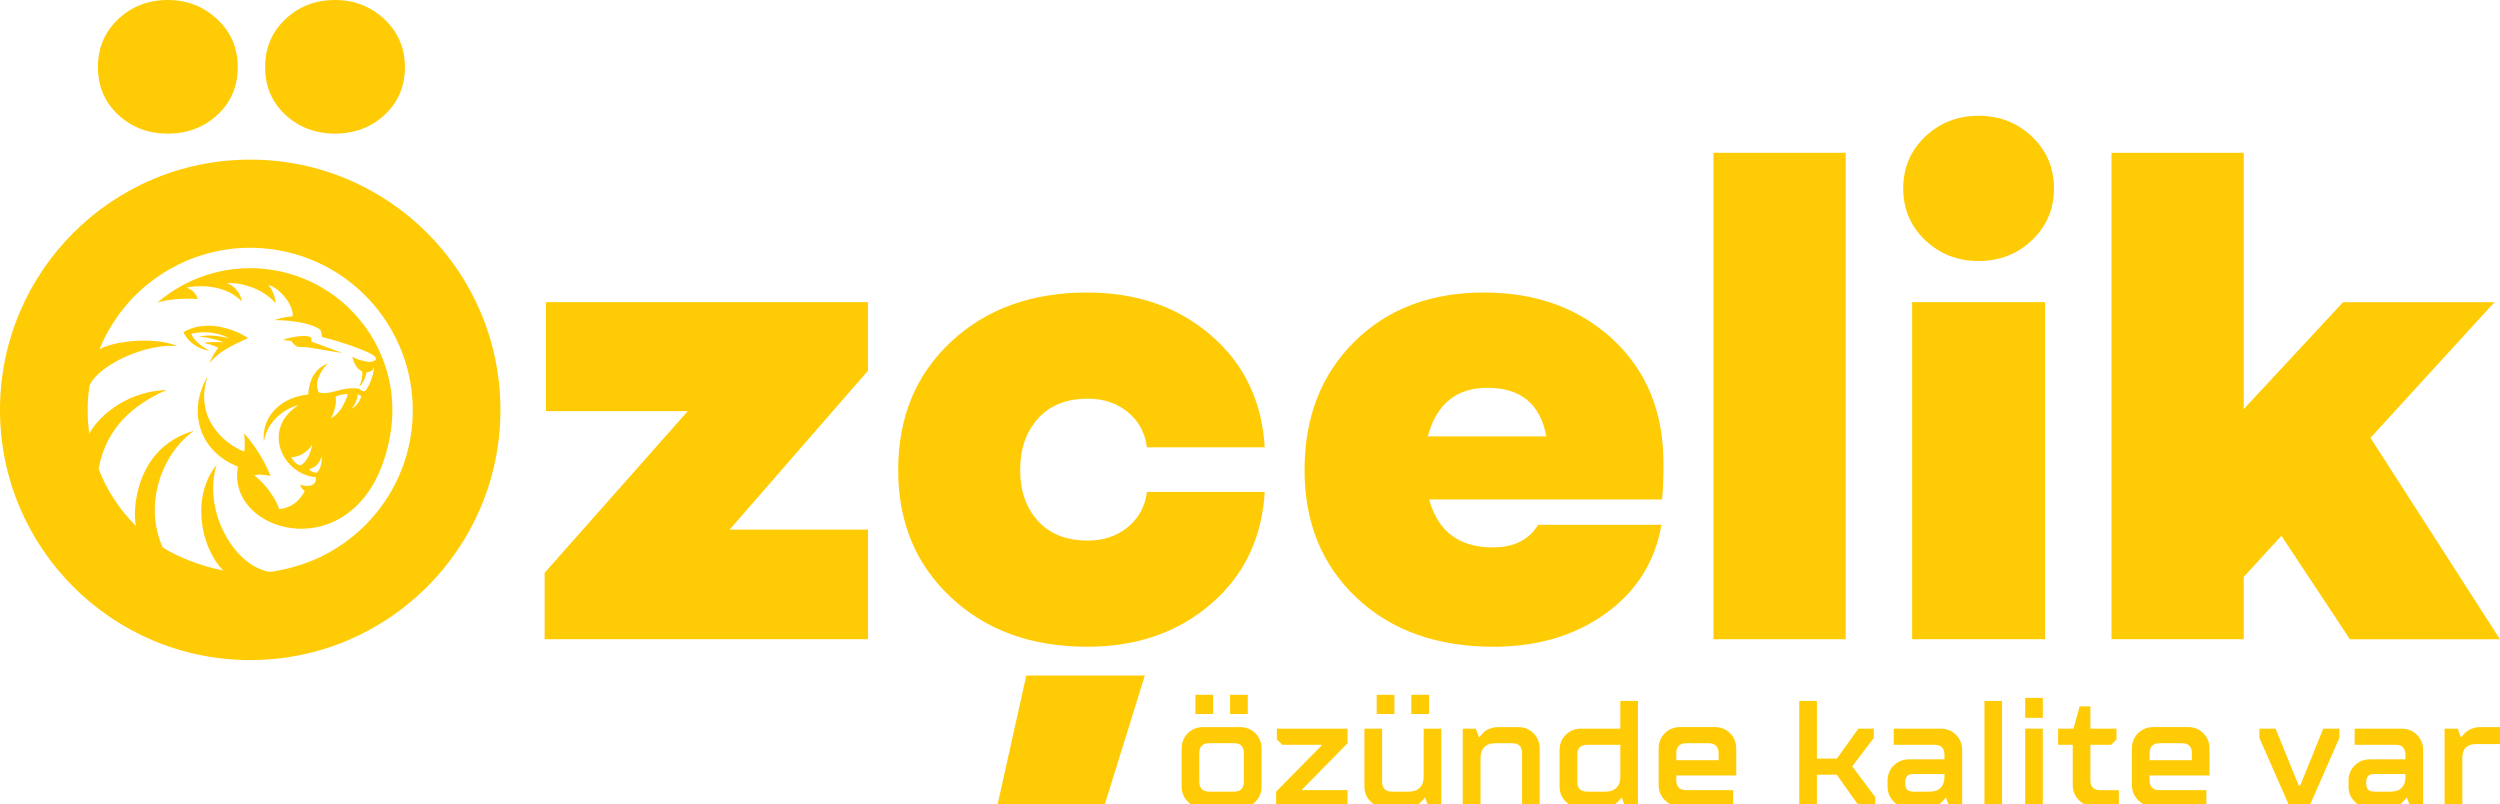
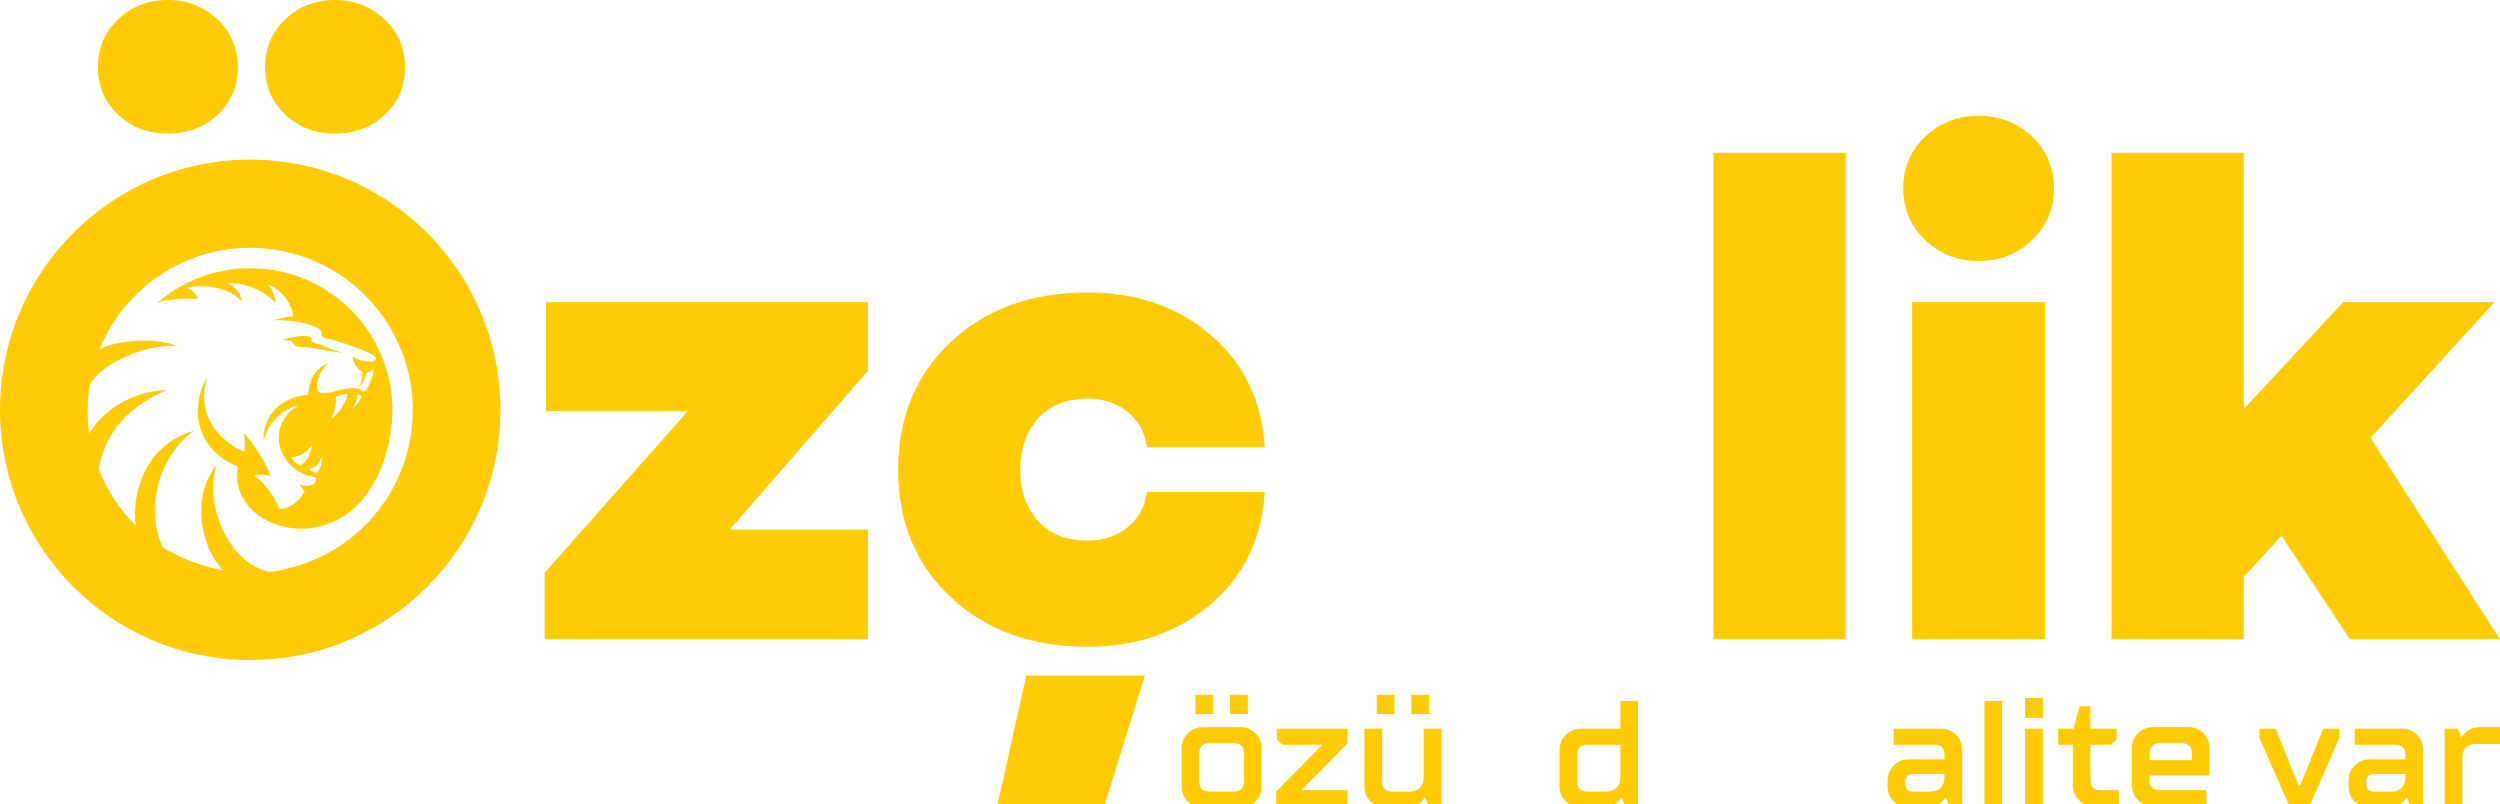
<svg xmlns="http://www.w3.org/2000/svg" id="Layer_1" x="0px" y="0px" viewBox="0 0 535.03 172.14" style="enable-background:new 0 0 535.03 172.14;" xml:space="preserve">
  <style type="text/css">	.st0{fill:#FFCB05;}	.st1{fill-rule:evenodd;clip-rule:evenodd;fill:#FFCB05;}</style>
  <g>
    <path class="st0" d="M252.88,168.28v-8.06c0-1.32,0.44-2.41,1.32-3.29c0.88-0.88,1.98-1.32,3.29-1.32h7.89   c1.32,0,2.41,0.44,3.29,1.32c0.88,0.88,1.32,1.98,1.32,3.29v8.06c0,1.32-0.44,2.42-1.32,3.29c-0.88,0.88-1.98,1.31-3.29,1.3h-7.89   c-1.32,0-2.42-0.43-3.29-1.3C253.32,170.69,252.88,169.59,252.88,168.28z M255.84,152.81v-4.11h3.79v4.11H255.84z M258.81,169.42   h5.25c1.42,0,2.14-0.71,2.14-2.14v-6.09c0-1.42-0.71-2.14-2.14-2.14h-5.25c-1.42,0-2.14,0.71-2.15,2.14v6.09   C256.67,168.71,257.39,169.42,258.81,169.42z M263.25,152.81v-4.11h3.79v4.11H263.25z" />
    <path class="st0" d="M273.11,172.55v-3.13l9.7-9.86v-0.16h-8.39l-1.16-1.16v-2.3h15.13v3.12l-9.7,9.88v0.16h9.7v3.45H273.11z" />
    <path class="st0" d="M292,168.28v-12.34h3.79v11.34c0,1.42,0.71,2.14,2.14,2.14h3.61c0.99,0,1.75-0.27,2.31-0.82   c0.55-0.55,0.83-1.31,0.83-2.3v-10.36h3.77v16.61h-2.79l-0.66-1.82h-0.16c-0.02,0.06-0.06,0.14-0.13,0.23   c-0.06,0.09-0.21,0.26-0.44,0.51c-0.23,0.25-0.49,0.47-0.78,0.66c-0.29,0.19-0.66,0.36-1.12,0.51c-0.46,0.15-0.95,0.22-1.48,0.22   h-4.27c-1.32,0-2.42-0.44-3.29-1.31C292.44,170.69,292,169.59,292,168.28z M294.63,152.81v-4.11h3.79v4.11H294.63z M302.04,152.81   v-4.11h3.79v4.11H302.04z" />
-     <path class="st0" d="M313.04,172.55v-16.61h2.8l0.66,1.8h0.18c0.02-0.06,0.06-0.14,0.13-0.22c0.06-0.09,0.21-0.25,0.44-0.51   c0.23-0.25,0.49-0.47,0.77-0.66c0.28-0.19,0.66-0.36,1.12-0.51c0.46-0.16,0.95-0.23,1.48-0.23h4.29c1.32,0,2.41,0.44,3.29,1.32   c0.87,0.88,1.31,1.98,1.31,3.29v12.34h-3.77v-11.36c0-1.42-0.71-2.14-2.14-2.14h-3.63c-0.99,0-1.75,0.28-2.3,0.83   c-0.55,0.55-0.82,1.32-0.82,2.31v10.36H313.04z" />
    <path class="st0" d="M333.77,168.28v-7.74c0-1.32,0.44-2.41,1.32-3.29c0.88-0.87,1.98-1.31,3.29-1.31h8.39v-5.93h3.77v22.54h-2.79   l-0.66-1.82h-0.16c-0.02,0.06-0.06,0.14-0.13,0.23c-0.06,0.09-0.21,0.26-0.44,0.51c-0.23,0.25-0.49,0.47-0.78,0.66   c-0.29,0.19-0.66,0.36-1.12,0.51c-0.46,0.15-0.95,0.22-1.48,0.22h-4.59c-1.32,0-2.42-0.44-3.29-1.31   C334.2,170.69,333.77,169.59,333.77,168.28z M339.69,169.42h3.94c0.99,0,1.75-0.27,2.31-0.82c0.55-0.55,0.83-1.3,0.83-2.27v-6.94   h-7.07c-1.42,0-2.14,0.71-2.15,2.14v5.75C337.55,168.71,338.27,169.42,339.69,169.42z" />
-     <path class="st0" d="M354.97,167.94v-7.73c0-1.32,0.44-2.41,1.32-3.29c0.88-0.88,1.98-1.32,3.29-1.32h7.39   c1.32,0,2.41,0.44,3.29,1.32c0.88,0.88,1.32,1.98,1.32,3.29v5.75h-12.84v1c0,1.42,0.72,2.14,2.15,2.14h10.02v3.45h-11.34   c-1.32,0-2.42-0.44-3.29-1.32C355.41,170.35,354.97,169.26,354.97,167.94z M358.74,162.69h9.06v-1.49c0-1.42-0.72-2.14-2.15-2.14   h-4.75c-1.42,0-2.14,0.71-2.15,2.14V162.69z" />
-     <path class="st0" d="M385.07,172.55v-22.54h3.77v12.34h4.27l4.61-6.41h3.29v1.98l-4.61,6.09l4.93,6.57v1.98h-3.45l-4.77-6.75h-4.27   v6.75H385.07z" />
    <path class="st0" d="M403.96,168.28v-1.16c0-1.32,0.44-2.41,1.32-3.29c0.88-0.88,1.98-1.32,3.29-1.32h7.57v-0.98   c0-1.42-0.71-2.14-2.14-2.14h-8.72v-3.45h10.04c1.32,0,2.41,0.44,3.29,1.32c0.88,0.88,1.32,1.97,1.32,3.28v12.02h-2.79l-0.66-1.82   h-0.18c-0.02,0.06-0.06,0.14-0.13,0.23c-0.06,0.09-0.21,0.26-0.44,0.51c-0.23,0.25-0.49,0.47-0.77,0.66   c-0.28,0.19-0.66,0.36-1.12,0.51c-0.46,0.15-0.95,0.22-1.48,0.22h-3.79c-1.32,0-2.42-0.44-3.29-1.31   C404.4,170.69,403.96,169.59,403.96,168.28z M409.57,169.42h3.45c0.99,0,1.75-0.27,2.3-0.82c0.55-0.55,0.82-1.31,0.82-2.3v-0.66   h-6.57c-0.65,0-1.12,0.14-1.4,0.41c-0.28,0.27-0.42,0.74-0.42,1.41v0.16c0,0.65,0.14,1.12,0.42,1.39   C408.45,169.28,408.92,169.42,409.57,169.42z" />
    <path class="st0" d="M424.7,172.55v-22.54h3.77v22.54H424.7z" />
    <path class="st0" d="M433.41,153.63v-4.27h3.77v4.27H433.41z M433.41,172.55v-16.61h3.77v16.61H433.41z" />
    <path class="st0" d="M443.59,167.94v-8.55h-3.13v-3.45h3.29l1.32-4.77h2.3v4.77h5.59v2.3l-1.14,1.16h-4.45v7.57   c0,1.42,0.71,2.14,2.14,2.14h3.95v3.45h-5.27c-1.32,0-2.41-0.44-3.29-1.32C444.03,170.35,443.59,169.26,443.59,167.94z" />
    <path class="st0" d="M456.25,167.94v-7.73c0-1.32,0.44-2.41,1.32-3.29c0.88-0.88,1.98-1.32,3.29-1.32h7.39   c1.32,0,2.41,0.44,3.29,1.32c0.88,0.88,1.32,1.98,1.32,3.29v5.75h-12.84v1c0,1.42,0.72,2.14,2.15,2.14h10.02v3.45h-11.34   c-1.32,0-2.42-0.44-3.29-1.32C456.69,170.35,456.25,169.26,456.25,167.94z M460.03,162.69h9.06v-1.49c0-1.42-0.72-2.14-2.15-2.14   h-4.75c-1.42,0-2.14,0.71-2.15,2.14V162.69z" />
    <path class="st0" d="M489.97,172.55l-6.43-14.63v-1.98H487l4.95,12.18h0.32l4.93-12.18h3.45v1.98l-6.41,14.63H489.97z" />
    <path class="st0" d="M502.61,168.28v-1.16c0-1.32,0.44-2.41,1.32-3.29c0.88-0.88,1.98-1.32,3.29-1.32h7.57v-0.98   c0-1.42-0.71-2.14-2.14-2.14h-8.72v-3.45h10.04c1.32,0,2.41,0.44,3.29,1.32c0.88,0.88,1.32,1.97,1.32,3.28v12.02h-2.79l-0.66-1.82   h-0.18c-0.02,0.06-0.06,0.14-0.13,0.23c-0.06,0.09-0.21,0.26-0.44,0.51c-0.23,0.25-0.49,0.47-0.77,0.66   c-0.28,0.19-0.66,0.36-1.12,0.51c-0.46,0.15-0.95,0.22-1.48,0.22h-3.79c-1.32,0-2.42-0.44-3.29-1.31   C503.05,170.69,502.61,169.59,502.61,168.28z M508.22,169.42h3.45c0.99,0,1.75-0.27,2.3-0.82c0.55-0.55,0.82-1.31,0.82-2.3v-0.66   h-6.57c-0.65,0-1.12,0.14-1.4,0.41c-0.28,0.27-0.42,0.74-0.42,1.41v0.16c0,0.65,0.14,1.12,0.42,1.39   C507.1,169.28,507.56,169.42,508.22,169.42z" />
    <path class="st0" d="M523.17,172.55v-16.61h2.8l0.66,1.8h0.18c0.02-0.06,0.06-0.14,0.13-0.22c0.06-0.09,0.21-0.25,0.44-0.51   c0.23-0.25,0.49-0.47,0.77-0.66c0.28-0.19,0.66-0.36,1.12-0.51c0.46-0.16,0.95-0.23,1.48-0.23h4.29v3.63h-5.11   c-1.97,0-2.96,0.99-2.96,2.96v10.36H523.17z" />
  </g>
  <path class="st0" d="M35.92,0c4.11,0,7.62,1.37,10.56,4.11c2.93,2.74,4.4,6.16,4.4,10.26s-1.44,7.5-4.33,10.19  c-2.88,2.69-6.43,4.03-10.63,4.03c-4.2,0-7.75-1.34-10.63-4.03c-2.88-2.69-4.33-6.08-4.33-10.19s1.44-7.53,4.33-10.26  C28.17,1.37,31.72,0,35.92,0z" />
  <path class="st0" d="M71.7,0c4.11,0,7.62,1.37,10.56,4.11c2.93,2.74,4.4,6.16,4.4,10.26s-1.44,7.5-4.33,10.19  c-2.88,2.69-6.43,4.03-10.63,4.03c-4.2,0-7.75-1.34-10.63-4.03c-2.88-2.69-4.33-6.08-4.33-10.19s1.44-7.53,4.33-10.26  C63.95,1.37,67.5,0,71.7,0z" />
  <path class="st0" d="M185.77,79.32l-29.62,34.02h29.62v23.46h-69.21v-14.22l30.64-34.6h-30.35V64.66h68.91V79.32z" />
  <path class="st0" d="M232.84,115.69c3.32,0,6.16-0.95,8.5-2.86c2.35-1.91,3.71-4.42,4.11-7.55h25.22  c-0.59,9.87-4.42,17.87-11.51,23.97c-7.09,6.11-15.91,9.16-26.47,9.16c-11.93,0-21.65-3.52-29.18-10.56  c-7.53-7.04-11.29-16.13-11.29-27.27c0-11.24,3.76-20.38,11.29-27.42c7.53-7.04,17.25-10.56,29.18-10.56  c10.56,0,19.38,3.06,26.47,9.16c7.09,6.11,10.92,14.1,11.51,23.97h-25.22c-0.39-3.13-1.76-5.65-4.11-7.55  c-2.35-1.91-5.18-2.86-8.5-2.86c-4.6,0-8.16,1.42-10.7,4.25c-2.54,2.84-3.81,6.5-3.81,11c0,4.5,1.27,8.14,3.81,10.92  C224.68,114.29,228.24,115.69,232.84,115.69z M219.64,144.57h25.37l-8.8,28.3h-22.87L219.64,144.57z" />
-   <path class="st0" d="M356,99.12c0,3.42-0.1,6.01-0.29,7.77h-49.85c1.86,6.84,6.4,10.26,13.64,10.26c4.5,0,7.72-1.61,9.68-4.84h26.39  c-1.37,7.92-5.35,14.25-11.95,18.99c-6.6,4.74-14.59,7.11-23.97,7.11c-12.12,0-21.9-3.49-29.32-10.48  c-7.43-6.99-11.14-16.1-11.14-27.35c0-11.24,3.54-20.38,10.63-27.42c7.09-7.04,16.35-10.56,27.79-10.56  c11.14,0,20.33,3.35,27.57,10.04C352.38,79.35,356,88.17,356,99.12z M318.32,82.99c-6.65,0-10.9,3.47-12.76,10.41h25.37  C329.66,86.46,325.45,82.99,318.32,82.99z" />
  <path class="st0" d="M395,32.7v104.1h-28.3V32.7H395z" />
  <path class="st0" d="M434.88,51.39c-3.13,2.98-6.94,4.47-11.44,4.47c-4.5,0-8.31-1.49-11.44-4.47c-3.13-2.98-4.69-6.67-4.69-11.07  s1.56-8.09,4.69-11.07c3.13-2.98,6.94-4.47,11.44-4.47c4.5,0,8.31,1.49,11.44,4.47c3.13,2.98,4.69,6.67,4.69,11.07  S438.01,48.41,434.88,51.39z M437.67,64.66v72.14h-28.45V64.66H437.67z" />
  <path class="st0" d="M488.25,114.66l-8.06,8.8v13.34h-28.3V32.7h28.3v54.84l21.26-22.87h32.4l-26.54,29.03l27.71,43.11h-32.11  L488.25,114.66z" />
  <g>
    <path class="st1" d="M58.78,57.85c-9.33-1.63-18.41,1.18-25.08,6.9c2.64-0.82,6.46-0.96,8.56-0.74c-0.04-0.87-1.18-2.23-2.43-2.43   c3.95-0.86,9.15-0.09,11.87,2.91c0.03-1.11-1.22-3.37-3.19-3.86c2.67-0.33,7.77,1.04,10.44,4.25c0.01-1.27-0.76-3.09-1.55-3.92   c2.69,0.74,5.58,4.66,5.21,6.74c-1.55,0.09-2.8,0.44-3.99,0.82c2.79-0.06,7.21,0.46,9.44,1.71c1.02,0.57,0.49,1.07,0.97,1.94   c1.66,0.3,10.38,2.95,11.27,4.24c0.63,0.92-1.06,1.05-1.33,1.06c-1.47-0.28-2.43-0.44-3.55-1.15c0.08,0.8,0.82,2.67,2.04,3.13   c0.27,0.38-0.08,2.4-0.6,3.26c0.59-0.23,1.35-1.77,1.59-3c1.3-0.25,1.4-0.62,1.59-1.19c-0.03,1.58-0.86,3.78-1.72,4.95   c-0.54,0.7-0.96-0.1-1.67-0.32c-3.87-0.42-5.93,1.55-8.4,0.82c-1.09-1.69,0.17-4.57,1.96-6.22c-3.6,1.43-4.09,4.73-4.26,6.7   c-5.37,0.44-10.02,4.3-9.49,10.08c0.72-4.48,4.58-7.15,7.4-7.82c-7.97,5.11-3.45,14.76,3.71,15.42c0.33,2-1.95,2.16-3.36,1.57   c0.17,0.58,0.46,0.97,1.02,1.38c-1.15,2.19-2.89,3.61-5.48,3.88c-0.47-1.74-2.73-5.34-5.35-7.22c1.29-0.31,2.1-0.15,3.51,0.12   c-1.11-2.76-2.87-5.94-5.66-9.14c0.11,0.82,0.21,2.84,0.04,3.94c-4.21-1.59-10.79-7.15-7.87-16.05c-4.11,6.83-2.3,15.76,6.51,19.25   c-2.83,14.97,27.42,22.75,32.59-6.82C86.41,76.51,75.33,60.75,58.78,57.85z M64.28,99.62c-0.94-0.34-1.53-0.92-1.93-1.76   c2.1-0.13,3.65-1.37,4.51-2.76C66.54,96.66,65.83,98.83,64.28,99.62z M67.77,101.17c-1.11-0.1-1.3-0.44-1.66-0.76   c1.31-0.36,2.11-0.97,2.72-2.74C68.96,99.39,68.44,100.59,67.77,101.17z M70.83,89.53c0.67-1.08,1.36-3.71,0.96-4.63   c0.31-0.2,1.86-0.66,2.67-0.54C73.47,87.41,72.09,88.85,70.83,89.53z M75.11,87.56c0.73-0.71,1.42-2.02,1.44-3.22   c0.2,0.16,0.43,0.31,0.75,0.39C77.03,86.13,76.09,86.99,75.11,87.56z" />
-     <path class="st1" d="M40.95,71.42c4.04-0.87,6.85,0.31,7.98,0.95c-0.91-0.21-3.98-0.94-6.39-0.32c1.63,0.03,4.34,0.78,5.4,1.23   c-1.44-0.13-3.32-0.1-4.43,0.1c1.21,0.2,2.4,0.65,3.19,1.04c-0.85,1.11-1.63,2.51-1.88,3.36c1.91-2.52,4.73-3.81,8.26-5.42   c-0.81-0.68-7.82-4.72-13.83-1.29c0.65,1.49,2.46,3.54,5.63,4C43.32,74.31,41.31,72.75,40.95,71.42z" />
    <path class="st1" d="M65.79,74.33c2.25,0.37,5.14,0.81,7.46,1.24c-2.53-1.01-4.72-1.75-6.58-2.46c0,0,0-0.81-0.1-0.88   c-1-0.77-5.02,0.02-6.02,0.53c0.12,0.08,1.74,0.14,1.83,0.26C63.5,74.6,63.86,74.15,65.79,74.33z" />
    <path class="st1" d="M53.55,34.16C23.97,34.16,0,58.14,0,87.71c0,29.57,23.97,53.55,53.55,53.55c29.57,0,53.55-23.97,53.55-53.55   C107.09,58.14,83.12,34.16,53.55,34.16z M87.82,93.81c-2,11.42-9.36,20.57-19.04,25.29c-3.96,1.93-8.4,3-11.13,3.29   c-7.82-1.42-14.29-13.4-11.28-22.9c-5.25,6.33-3.82,17.17,1.4,22.61c-4.37-0.87-9.4-2.68-12.95-4.95   c-4.25-9.45,0.08-20.37,6.7-24.95c-12.64,3.51-13.25,17.39-12.39,20.4c-3.5-3.46-6.24-7.63-8.03-12.23   c1.21-6.74,5.17-12.83,14.57-16.91c-9.66,0.35-15.37,6.81-16.55,9.39c-0.49-3.37-0.5-6.86,0.05-10.38   c2.12-4.63,12.65-9.15,18.84-8.37c-4.8-2.15-13.95-1.09-16.72,0.67c6.01-14.89,21.79-24.09,38.24-21.22   C78.46,56.86,91.12,74.89,87.82,93.81z" />
  </g>
</svg>